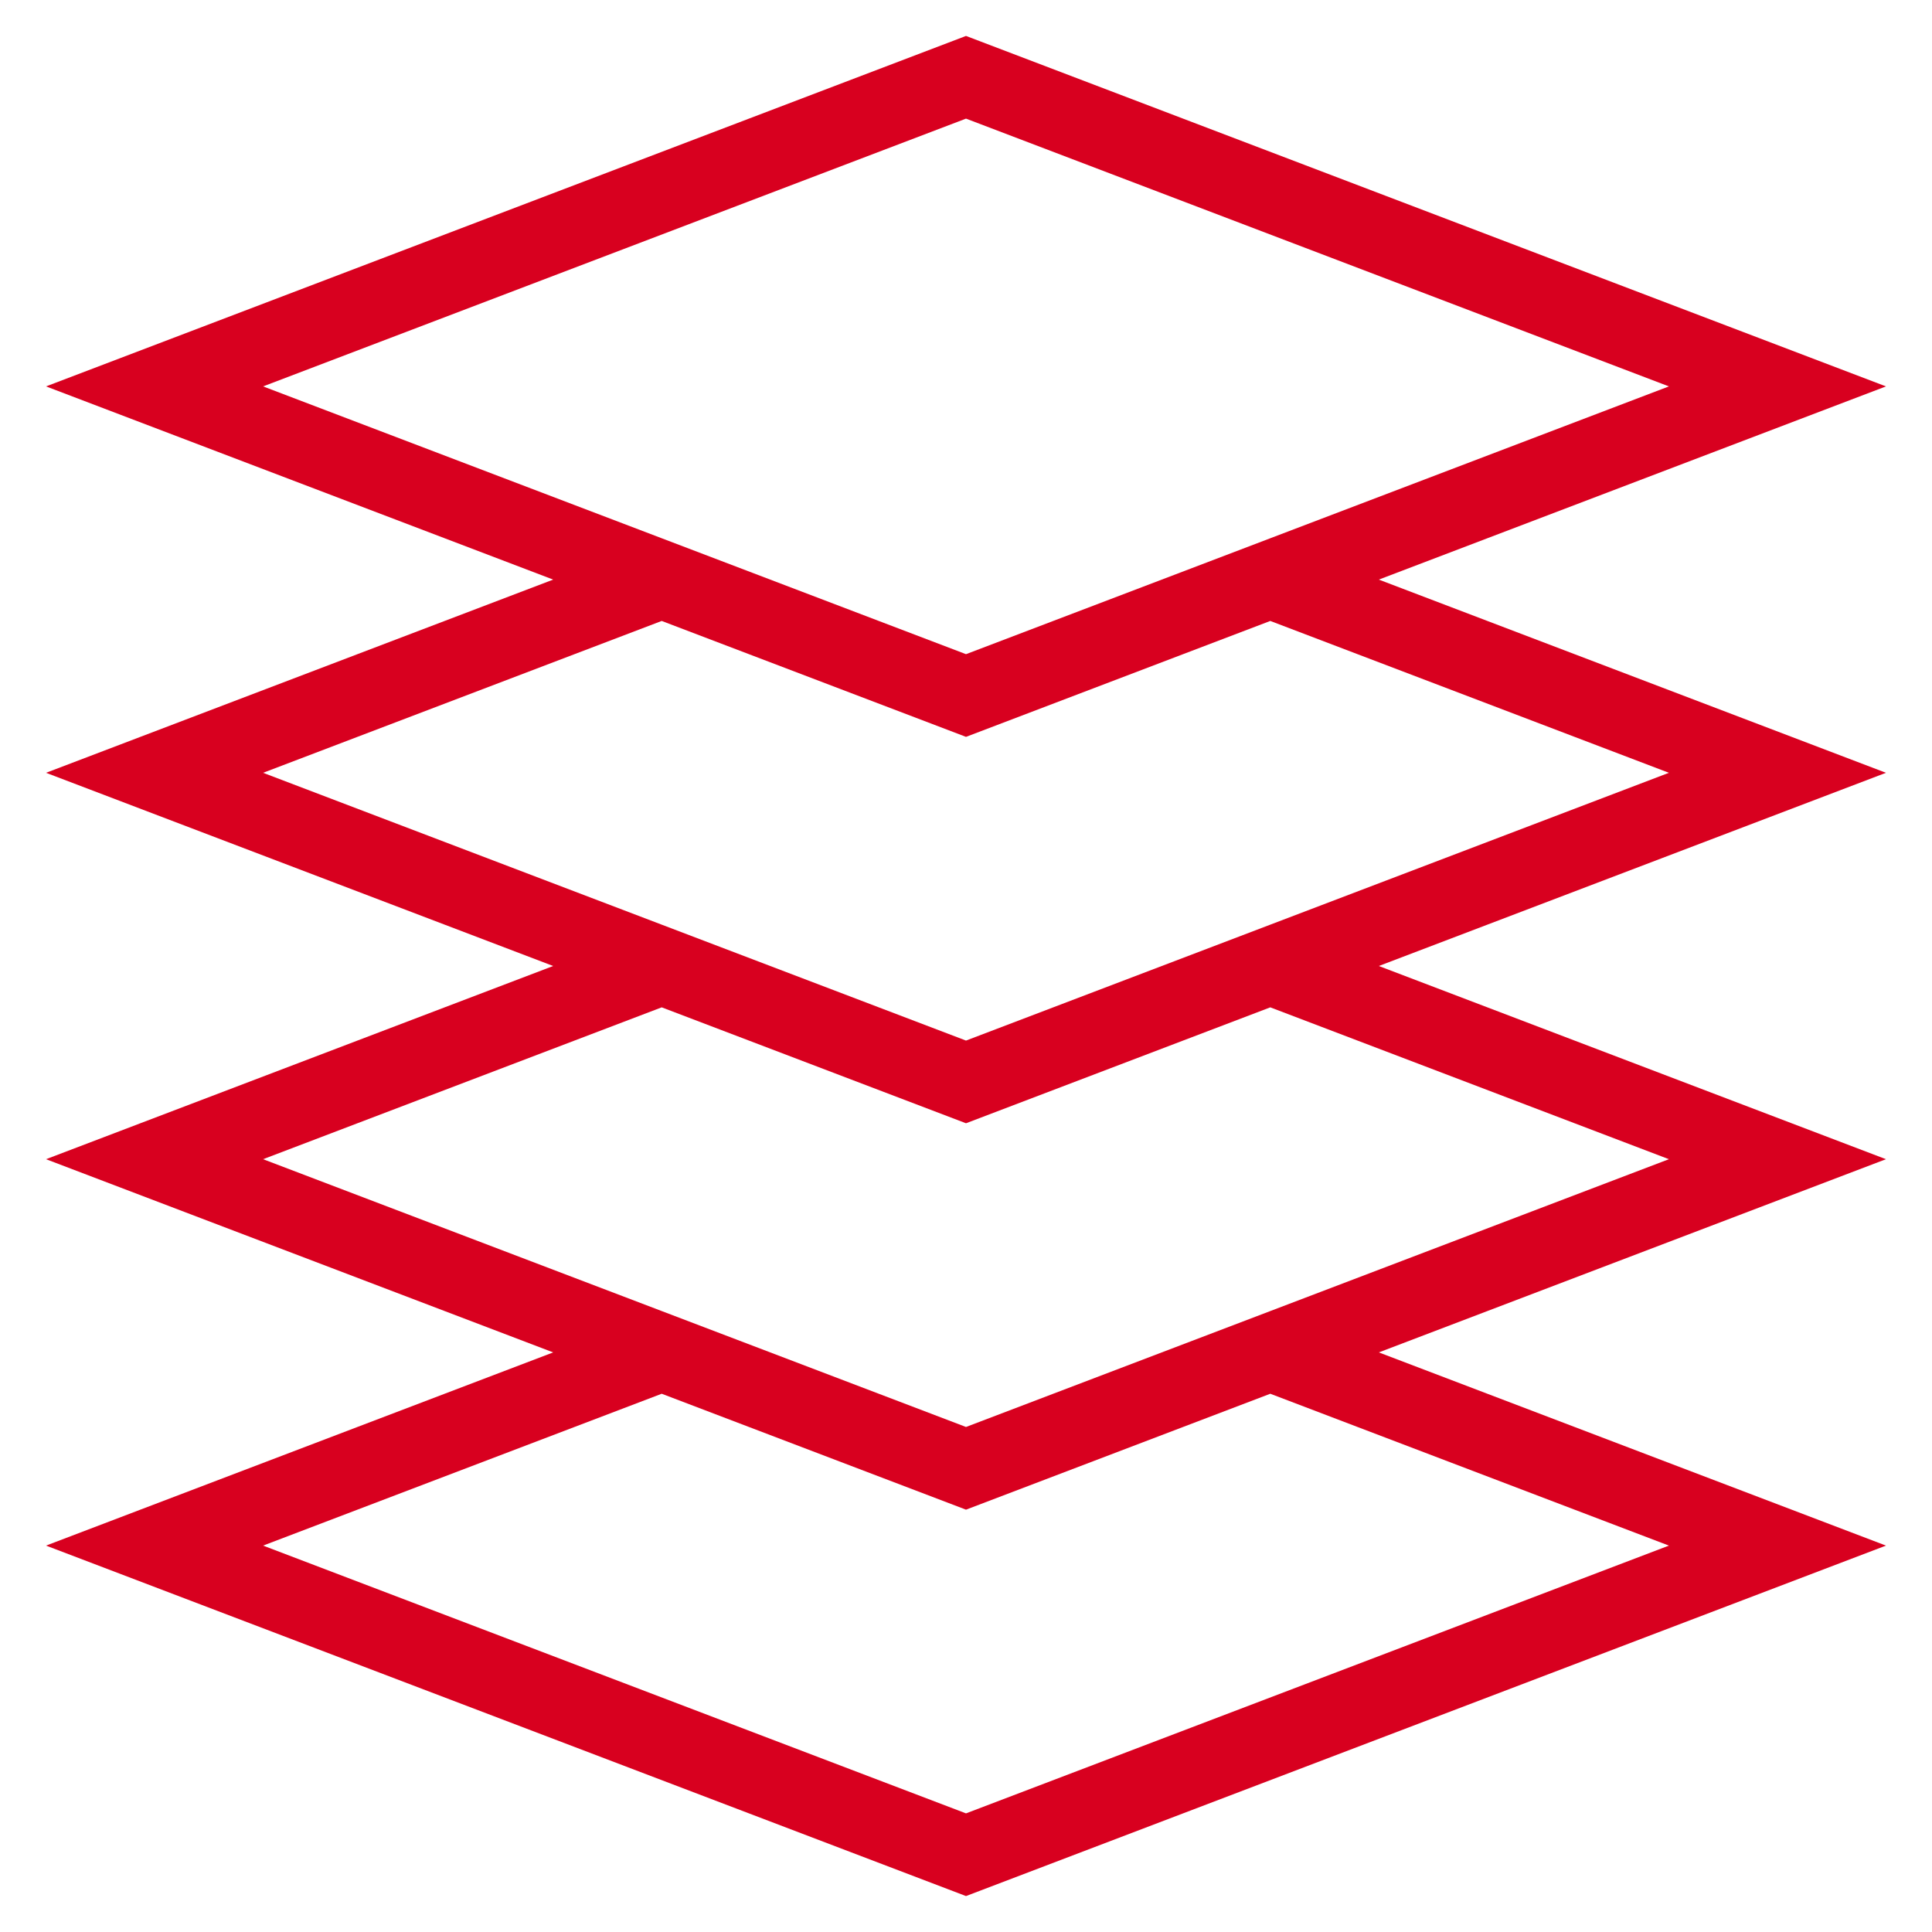
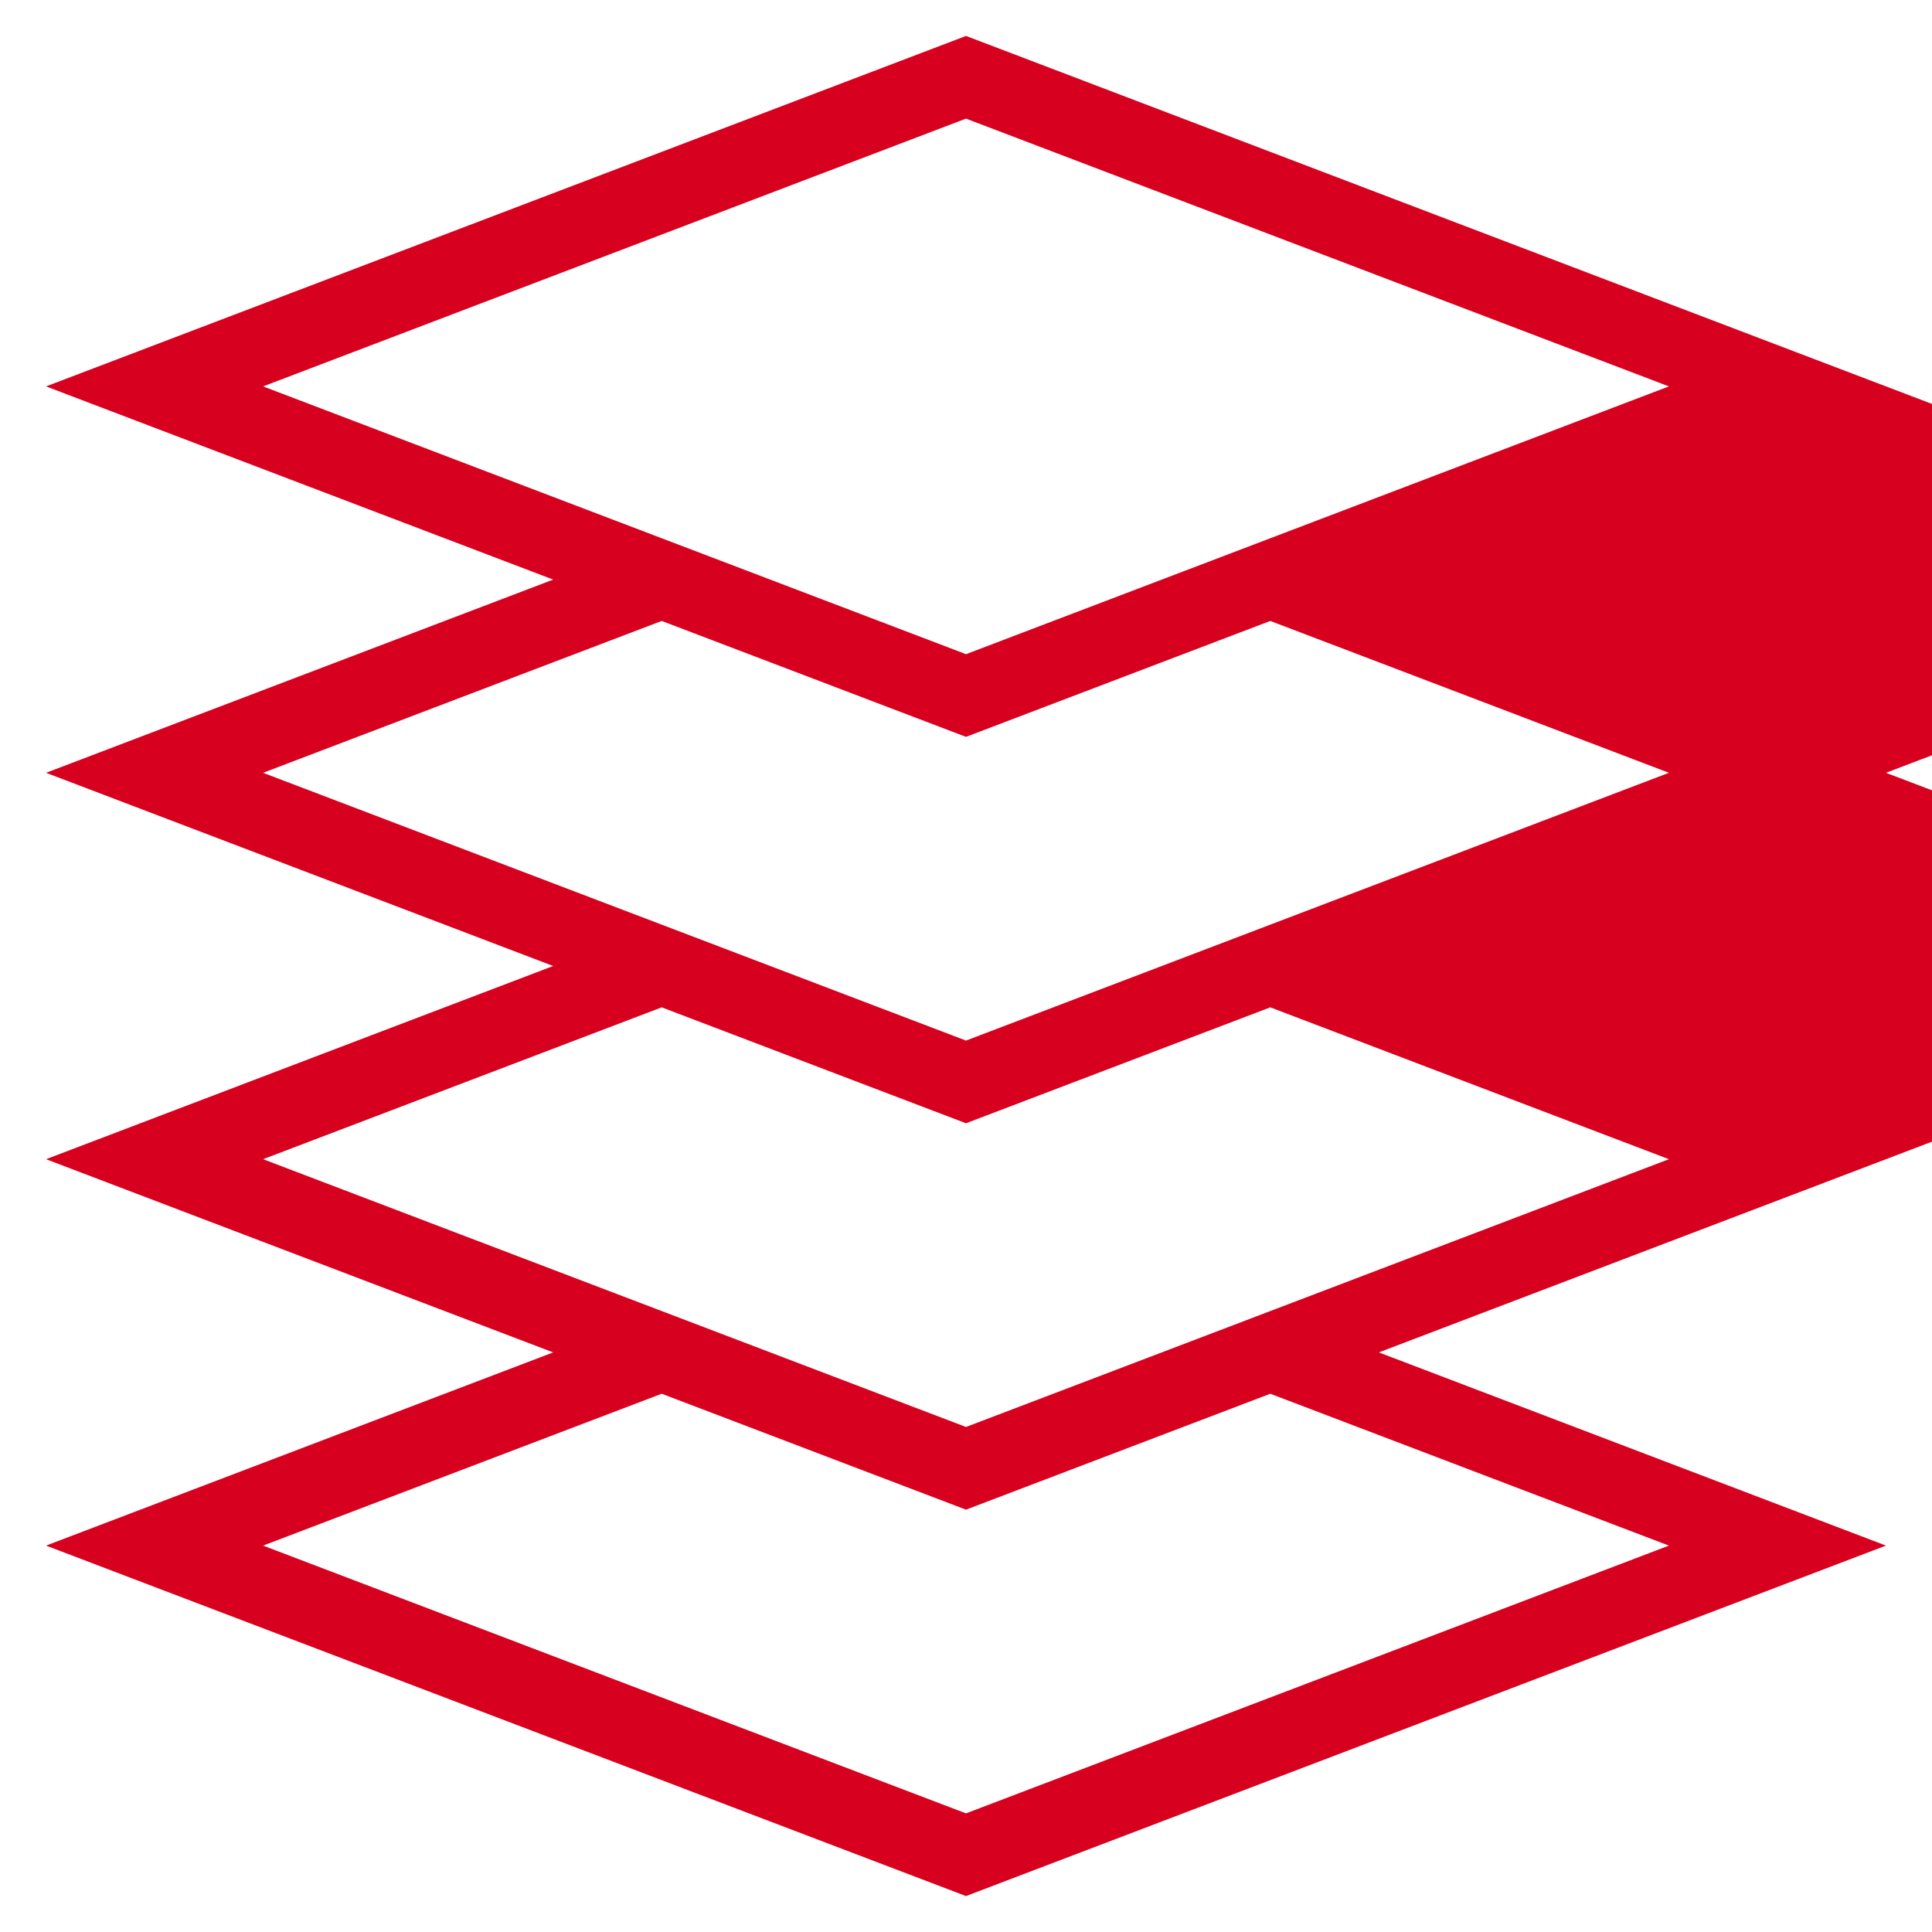
<svg xmlns="http://www.w3.org/2000/svg" style="enable-background:new 0 0 50 50;" version="1.1" viewBox="0 0 50 50" xml:space="preserve">
  <g id="Layer_1">
-     <path d="M25,49.07L48.809,40l-13.125-5l13.125-5l-13.125-5l13.125-5l-13.125-5l13.125-5L25,0.93L1.191,10l13.125,5L1.191,20   l13.125,5L1.191,30l13.125,5L1.191,40L25,49.07z M6.809,10L25,3.07L43.191,10l-10.316,3.93l0,0l-7.875,3l-7.875-3l0,0L6.809,10z    M6.809,20l10.316-3.93l7.875,3l7.875-3L43.191,20l-10.316,3.93l0,0l-7.875,3l-7.875-3l0,0L6.809,20z M6.809,30l10.316-3.93   l7.875,3l7.875-3L43.191,30l-10.316,3.93l0,0l-7.875,3l-7.875-3l0,0L6.809,30z M32.875,36.07L43.191,40L25,46.93L6.809,40   l10.316-3.93l7.875,3L32.875,36.07z" fill="#d8001f" opacity="1" original-fill="#ffffff" />
+     <path d="M25,49.07L48.809,40l-13.125-5l13.125-5l13.125-5l-13.125-5l13.125-5L25,0.93L1.191,10l13.125,5L1.191,20   l13.125,5L1.191,30l13.125,5L1.191,40L25,49.07z M6.809,10L25,3.07L43.191,10l-10.316,3.93l0,0l-7.875,3l-7.875-3l0,0L6.809,10z    M6.809,20l10.316-3.93l7.875,3l7.875-3L43.191,20l-10.316,3.93l0,0l-7.875,3l-7.875-3l0,0L6.809,20z M6.809,30l10.316-3.93   l7.875,3l7.875-3L43.191,30l-10.316,3.93l0,0l-7.875,3l-7.875-3l0,0L6.809,30z M32.875,36.07L43.191,40L25,46.93L6.809,40   l10.316-3.93l7.875,3L32.875,36.07z" fill="#d8001f" opacity="1" original-fill="#ffffff" />
  </g>
  <g />
</svg>